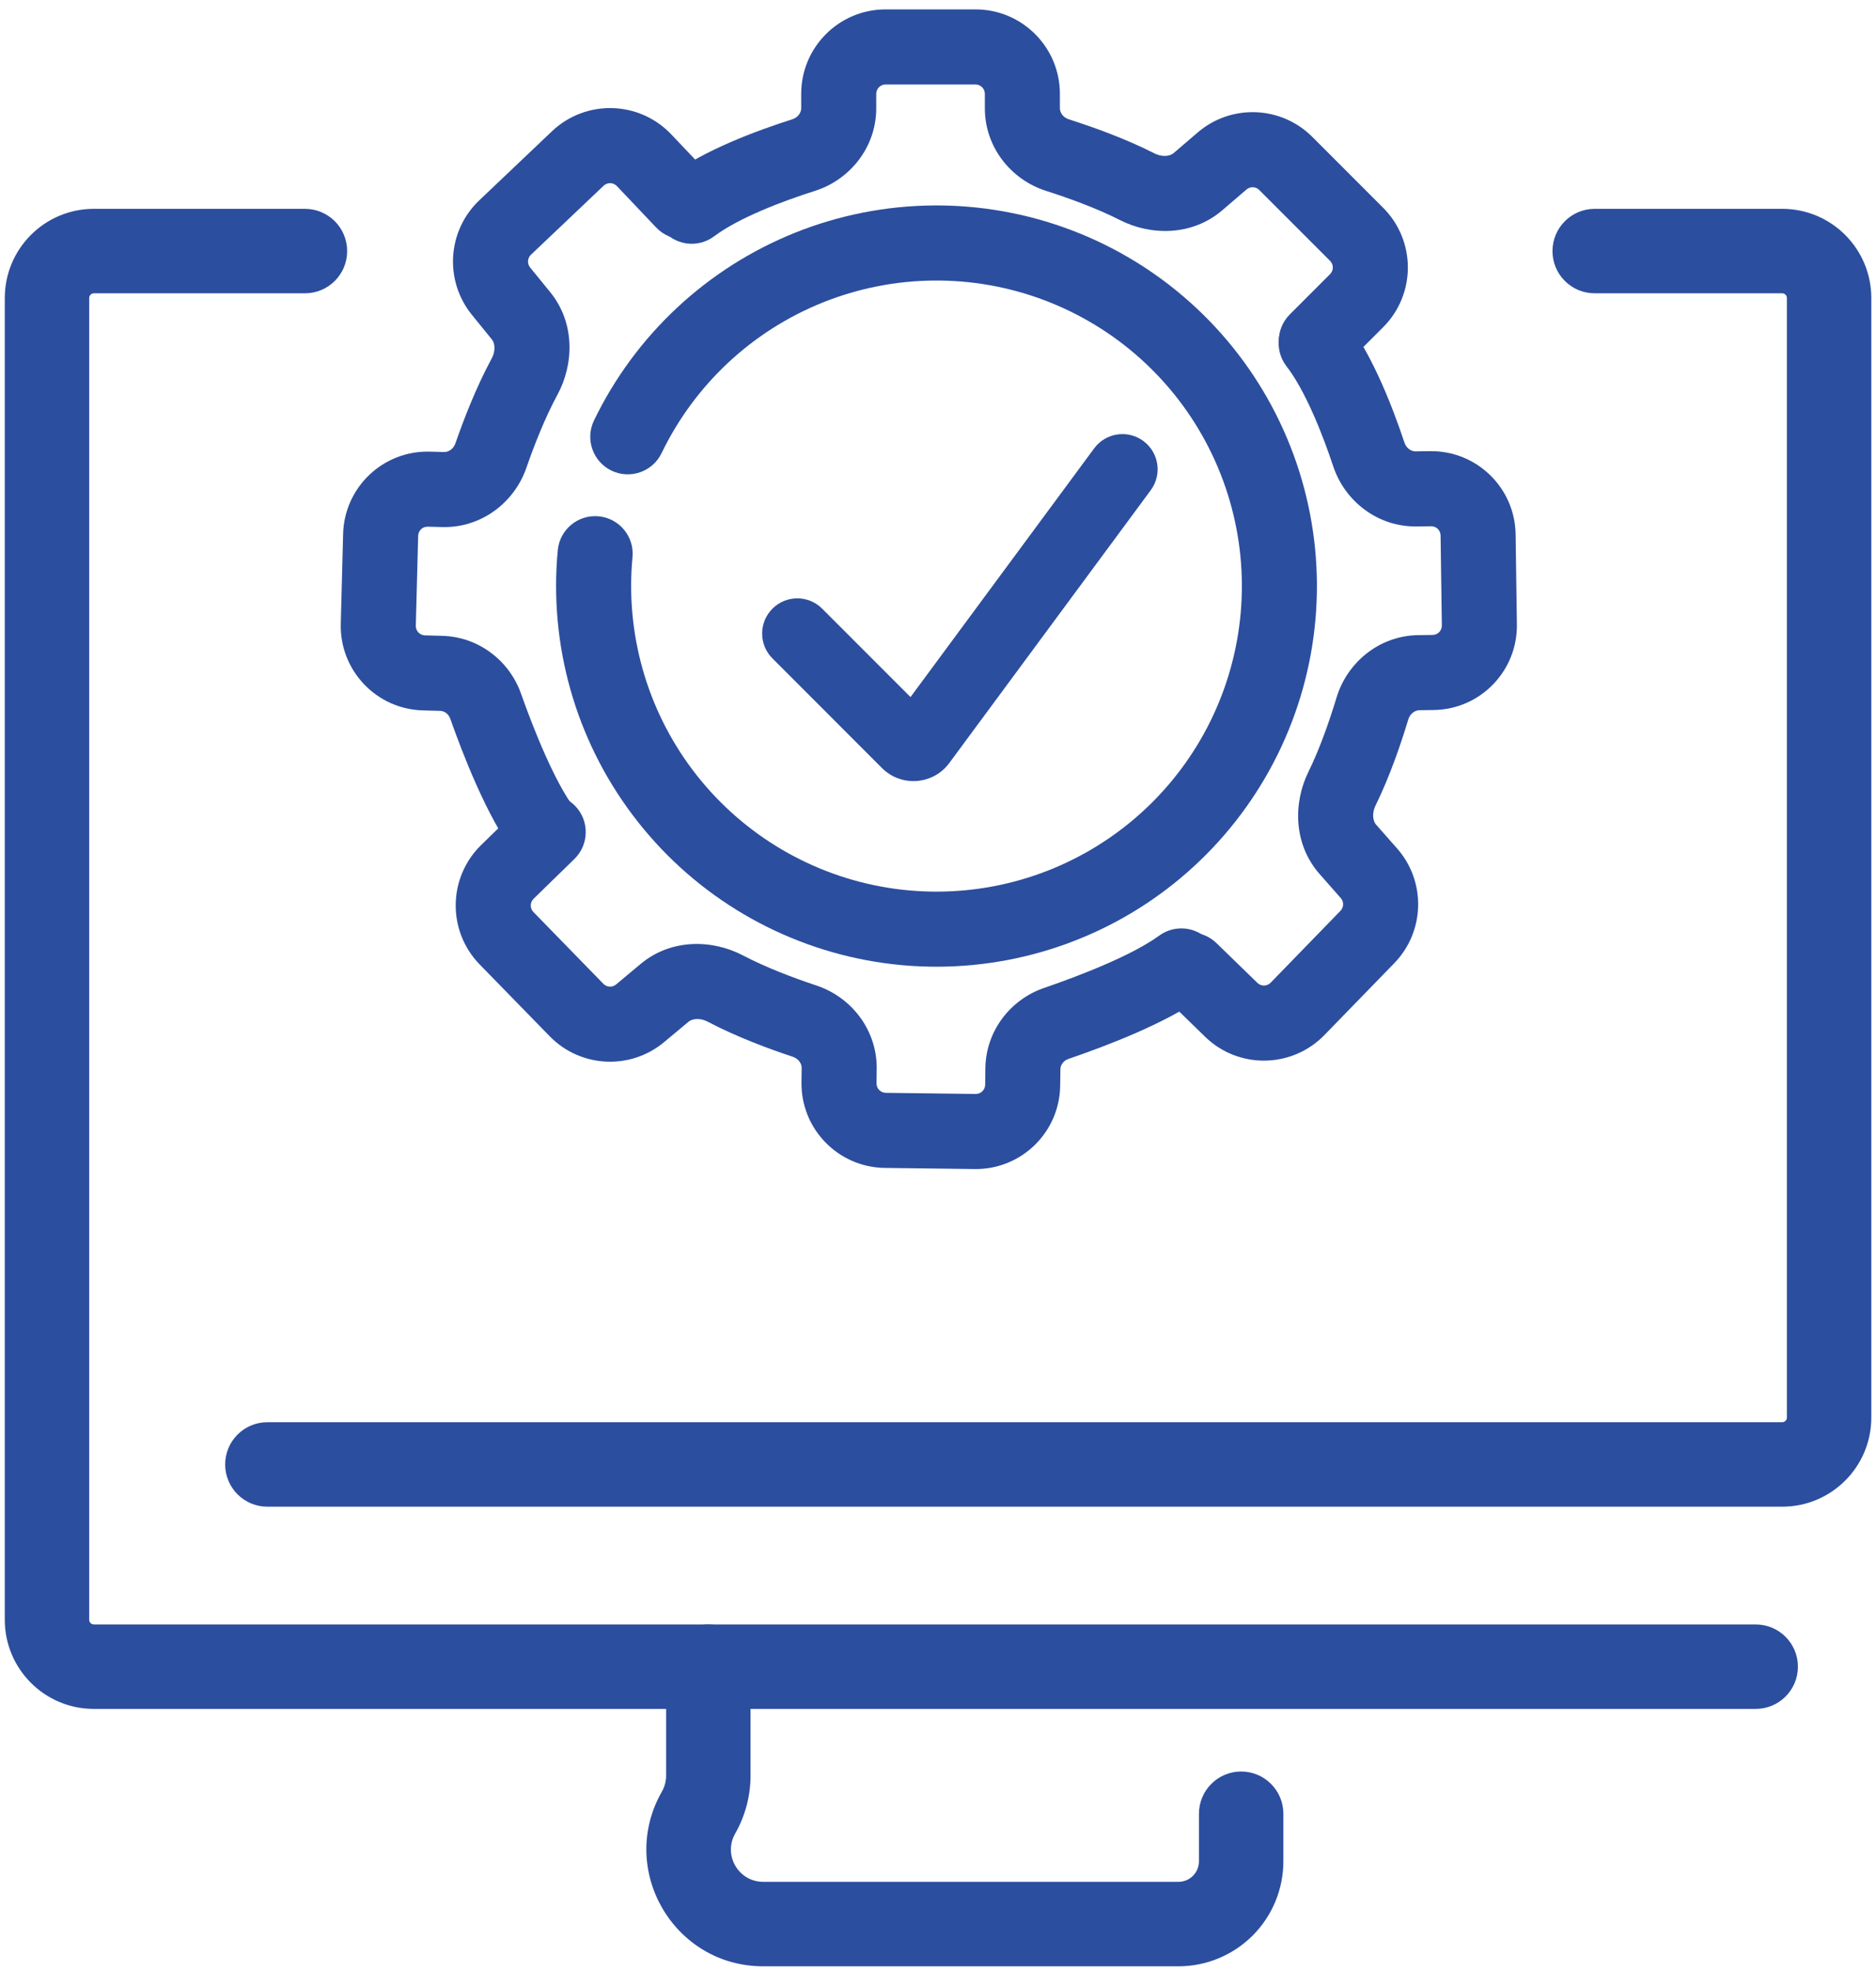
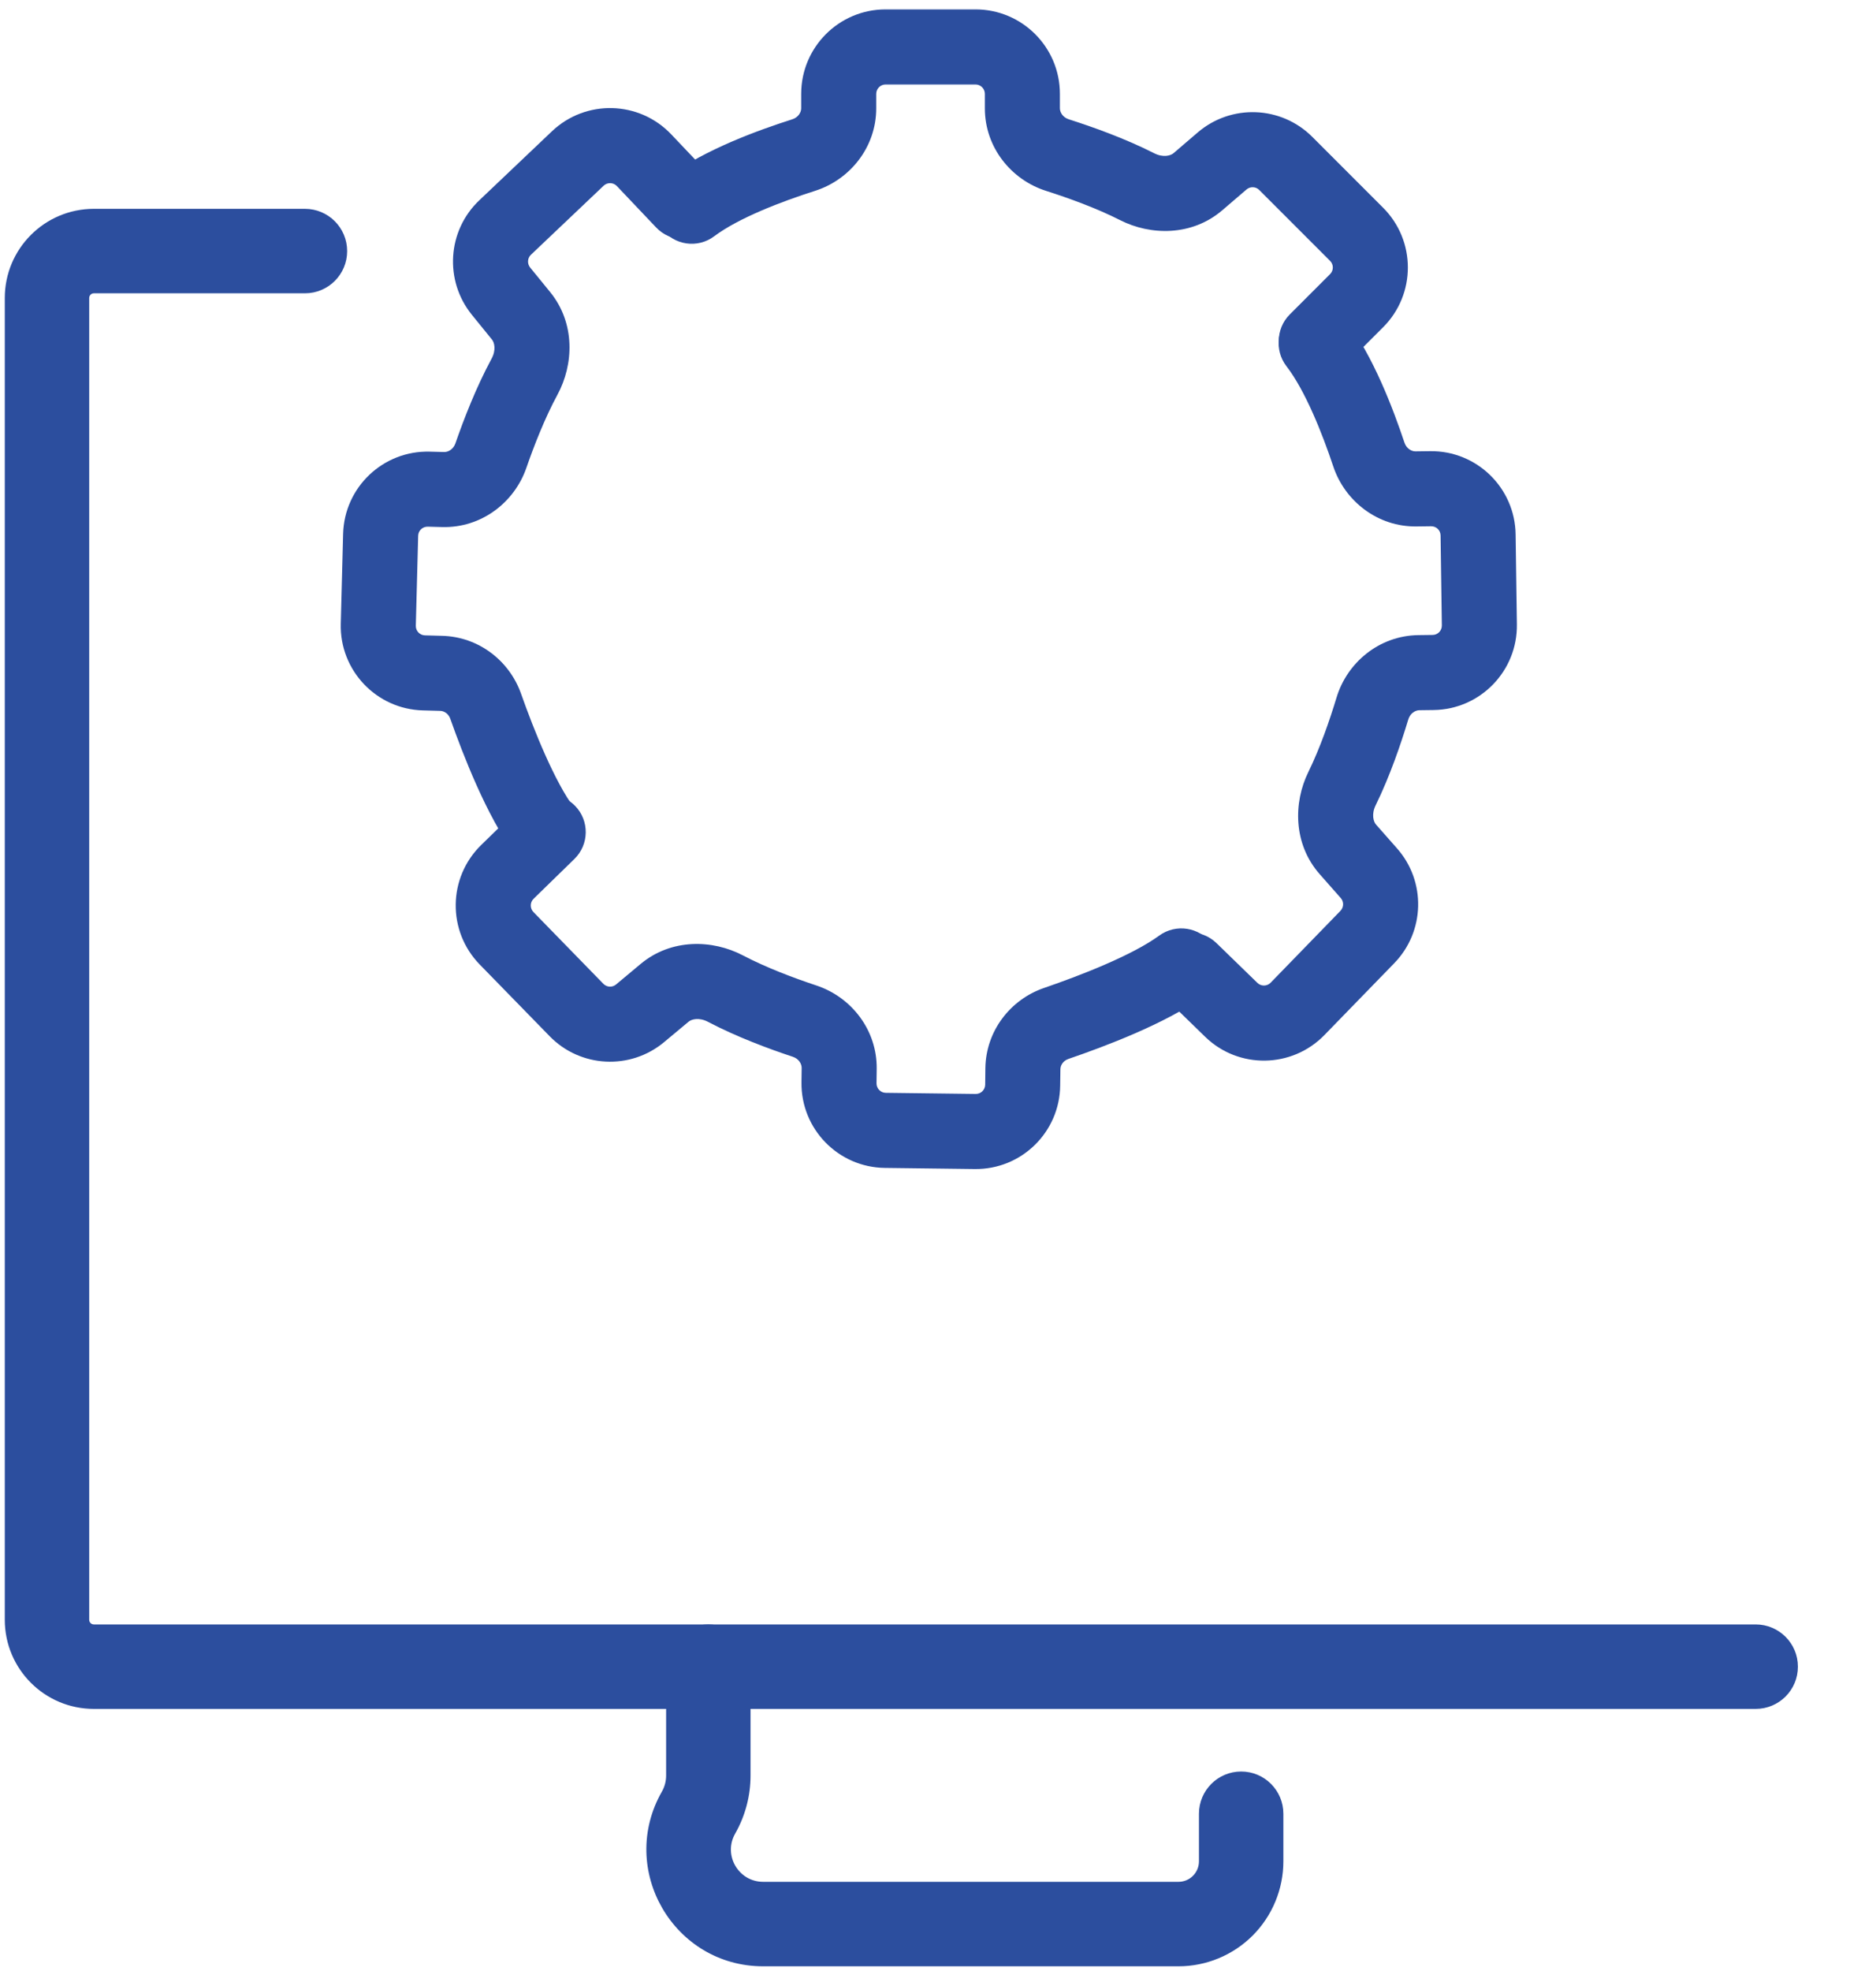
<svg xmlns="http://www.w3.org/2000/svg" width="40" height="42" viewBox="0 0 40 42" fill="none">
-   <path fill-rule="evenodd" clip-rule="evenodd" d="M24.378 9.397C24.712 9.643 24.782 10.113 24.536 10.446L20.241 16.259C19.896 16.726 19.216 16.777 18.805 16.366L16.47 14.03C16.177 13.737 16.177 13.263 16.47 12.97C16.763 12.677 17.237 12.677 17.53 12.97L19.414 14.854L23.33 9.554C23.576 9.221 24.045 9.151 24.378 9.397Z" fill="#2C4E9E" />
  <path fill-rule="evenodd" clip-rule="evenodd" d="M18.883 1.8C18.772 1.8 18.683 1.89 18.683 2V2.308C18.683 3.139 18.122 3.831 17.375 4.068C16.671 4.292 15.752 4.642 15.229 5.034C14.876 5.3 14.374 5.228 14.109 4.874C13.844 4.521 13.916 4.02 14.269 3.754C15.031 3.183 16.188 2.767 16.891 2.543C17.019 2.503 17.083 2.395 17.083 2.308V2C17.083 1.006 17.889 0.2 18.883 0.2H20.799C21.793 0.2 22.599 1.006 22.599 2V2.308C22.599 2.395 22.663 2.503 22.791 2.543C23.295 2.704 23.988 2.95 24.61 3.266C24.802 3.363 24.96 3.317 25.021 3.265L25.537 2.823C26.251 2.211 27.316 2.252 27.981 2.917L29.491 4.427C30.194 5.13 30.194 6.27 29.491 6.973L28.631 7.832C28.319 8.145 27.812 8.145 27.5 7.832C27.188 7.52 27.188 7.013 27.5 6.701L28.36 5.841C28.438 5.763 28.438 5.637 28.36 5.559L26.849 4.048C26.776 3.974 26.657 3.97 26.578 4.038L26.062 4.48C25.411 5.038 24.529 5.019 23.885 4.692C23.376 4.433 22.776 4.218 22.306 4.068C21.559 3.831 20.999 3.139 20.999 2.308V2C20.999 1.89 20.91 1.8 20.799 1.8H18.883Z" fill="#2C4E9E" />
  <path fill-rule="evenodd" clip-rule="evenodd" d="M30.716 11.411C30.715 11.3 30.624 11.212 30.513 11.214L30.205 11.218C29.375 11.23 28.674 10.68 28.427 9.936C28.193 9.235 27.83 8.321 27.43 7.804C27.16 7.454 27.225 6.952 27.574 6.682C27.924 6.412 28.427 6.476 28.697 6.826C29.279 7.58 29.711 8.73 29.945 9.43C29.987 9.557 30.095 9.62 30.183 9.618L30.491 9.614C31.485 9.6 32.302 10.394 32.316 11.388L32.343 13.305C32.357 14.299 31.563 15.116 30.569 15.13L30.261 15.134C30.174 15.136 30.067 15.201 30.028 15.329C29.875 15.835 29.639 16.533 29.332 17.159C29.237 17.352 29.286 17.509 29.338 17.569L29.788 18.079C30.41 18.784 30.384 19.849 29.729 20.524L28.24 22.055C27.547 22.768 26.407 22.785 25.695 22.092L24.823 21.244C24.506 20.936 24.499 20.43 24.807 20.113C25.115 19.796 25.621 19.789 25.938 20.097L26.81 20.944C26.889 21.021 27.015 21.02 27.093 20.94L28.581 19.409C28.654 19.334 28.657 19.215 28.588 19.137L28.139 18.628C27.571 17.985 27.577 17.102 27.895 16.454C28.147 15.941 28.354 15.338 28.497 14.866C28.723 14.116 29.408 13.546 30.238 13.534L30.546 13.53C30.657 13.529 30.745 13.438 30.743 13.327L30.716 11.411Z" fill="#2C4E9E" />
  <path fill-rule="evenodd" clip-rule="evenodd" d="M20.803 23.311C20.914 23.313 21.004 23.224 21.006 23.114L21.01 22.763C21.02 21.971 21.542 21.298 22.262 21.052C23.043 20.784 24.145 20.355 24.716 19.937C25.073 19.677 25.574 19.754 25.834 20.111C26.095 20.468 26.017 20.968 25.66 21.229C24.864 21.811 23.537 22.306 22.78 22.565C22.67 22.603 22.611 22.698 22.61 22.783L22.605 23.134C22.593 24.128 21.777 24.924 20.783 24.911L18.867 24.887C17.873 24.875 17.077 24.059 17.089 23.065L17.093 22.757C17.094 22.67 17.032 22.561 16.905 22.519C16.403 22.353 15.712 22.098 15.095 21.774C14.904 21.674 14.745 21.719 14.684 21.77L14.162 22.205C13.441 22.808 12.376 22.754 11.72 22.081L10.228 20.552C9.534 19.84 9.548 18.701 10.26 18.006L11.13 17.158C11.447 16.849 11.953 16.856 12.262 17.172C12.57 17.488 12.564 17.995 12.248 18.303L11.377 19.152C11.298 19.229 11.297 19.356 11.374 19.435L12.865 20.964C12.938 21.039 13.056 21.045 13.136 20.978L13.658 20.542C14.316 19.992 15.198 20.022 15.837 20.357C16.343 20.622 16.94 20.845 17.408 21C18.152 21.247 18.703 21.946 18.693 22.777L18.689 23.085C18.688 23.195 18.776 23.286 18.887 23.287L20.803 23.311Z" fill="#2C4E9E" />
  <path fill-rule="evenodd" clip-rule="evenodd" d="M8.866 13.334C8.863 13.444 8.95 13.536 9.06 13.539L9.429 13.549C10.206 13.569 10.862 14.08 11.11 14.783C11.384 15.558 11.826 16.661 12.253 17.231C12.518 17.584 12.447 18.086 12.093 18.351C11.74 18.616 11.239 18.544 10.973 18.191C10.378 17.397 9.867 16.067 9.601 15.316C9.563 15.208 9.47 15.15 9.387 15.148L9.018 15.138C8.025 15.112 7.24 14.286 7.266 13.292L7.316 11.376C7.342 10.382 8.169 9.598 9.162 9.624L9.47 9.632C9.558 9.634 9.667 9.573 9.711 9.446C9.884 8.947 10.148 8.26 10.48 7.646C10.583 7.457 10.541 7.298 10.49 7.236L10.062 6.709C9.469 5.979 9.537 4.915 10.22 4.268L11.769 2.797C12.49 2.113 13.629 2.143 14.313 2.864L15.15 3.746C15.454 4.066 15.441 4.572 15.121 4.877C14.8 5.181 14.294 5.168 13.99 4.847L13.153 3.965C13.077 3.885 12.95 3.882 12.87 3.958L11.321 5.428C11.245 5.5 11.238 5.618 11.303 5.7L11.732 6.226C12.273 6.892 12.231 7.774 11.887 8.409C11.615 8.911 11.384 9.505 11.223 9.97C10.966 10.711 10.259 11.253 9.429 11.231L9.121 11.223C9.01 11.22 8.918 11.307 8.916 11.418L8.866 13.334Z" fill="#2C4E9E" />
-   <path fill-rule="evenodd" clip-rule="evenodd" d="M14.771 16.411C15.751 17.709 17.181 18.594 18.781 18.891C20.38 19.187 22.033 18.875 23.413 18.014C24.794 17.153 25.802 15.807 26.239 14.24C26.677 12.673 26.512 10.999 25.777 9.548C25.043 8.097 23.791 6.973 22.27 6.398C20.748 5.823 19.066 5.839 17.555 6.441C16.044 7.044 14.814 8.191 14.106 9.656C13.914 10.054 13.435 10.22 13.037 10.028C12.64 9.836 12.473 9.357 12.665 8.96C13.547 7.135 15.08 5.707 16.962 4.955C18.844 4.204 20.939 4.185 22.835 4.901C24.731 5.617 26.29 7.017 27.205 8.825C28.12 10.633 28.326 12.719 27.78 14.671C27.235 16.622 25.979 18.299 24.26 19.372C22.54 20.444 20.481 20.833 18.489 20.464C16.496 20.094 14.714 18.992 13.494 17.374C12.273 15.757 11.702 13.741 11.893 11.723C11.935 11.283 12.325 10.961 12.765 11.002C13.205 11.044 13.528 11.434 13.486 11.874C13.333 13.494 13.791 15.112 14.771 16.411Z" fill="#2C4E9E" />
  <path fill-rule="evenodd" clip-rule="evenodd" d="M15.103 34.615C15.601 34.615 16.003 35.018 16.003 35.516V37.836C16.003 38.269 15.89 38.694 15.676 39.071C15.413 39.529 15.745 40.1 16.273 40.1H25.127C25.243 40.1 25.354 40.054 25.436 39.972C25.518 39.89 25.564 39.779 25.564 39.663V38.65C25.564 38.152 25.967 37.749 26.464 37.749C26.961 37.749 27.364 38.152 27.364 38.65V39.663C27.364 40.256 27.128 40.825 26.709 41.245C26.289 41.664 25.72 41.9 25.127 41.9H16.273C14.363 41.9 13.165 39.836 14.113 38.177C14.172 38.073 14.203 37.956 14.203 37.836V35.516C14.203 35.018 14.606 34.615 15.103 34.615Z" fill="#2C4E9E" />
  <path fill-rule="evenodd" clip-rule="evenodd" d="M0.102 6.351C0.102 5.301 0.952 4.45 2.002 4.45H6.502C6.999 4.45 7.402 4.853 7.402 5.351C7.402 5.848 6.999 6.25 6.502 6.25H2.002C1.946 6.25 1.902 6.295 1.902 6.351V34.515C1.902 34.571 1.946 34.615 2.002 34.615H37.435C37.932 34.615 38.335 35.018 38.335 35.515C38.335 36.013 37.932 36.415 37.435 36.415H2.002C0.952 36.415 0.102 35.565 0.102 34.515V6.351Z" fill="#2C4E9E" />
-   <path fill-rule="evenodd" clip-rule="evenodd" d="M33.102 5.351C33.102 4.853 33.505 4.45 34.002 4.45H38C39.049 4.45 39.9 5.301 39.9 6.351V30.206C39.9 31.256 39.049 32.106 38 32.106H5.701C5.204 32.106 4.801 31.703 4.801 31.206C4.801 30.709 5.204 30.306 5.701 30.306H38C38.055 30.306 38.1 30.261 38.1 30.206V6.351C38.1 6.295 38.055 6.25 38 6.25H34.002C33.505 6.25 33.102 5.848 33.102 5.351Z" fill="#2C4E9E" />
</svg>